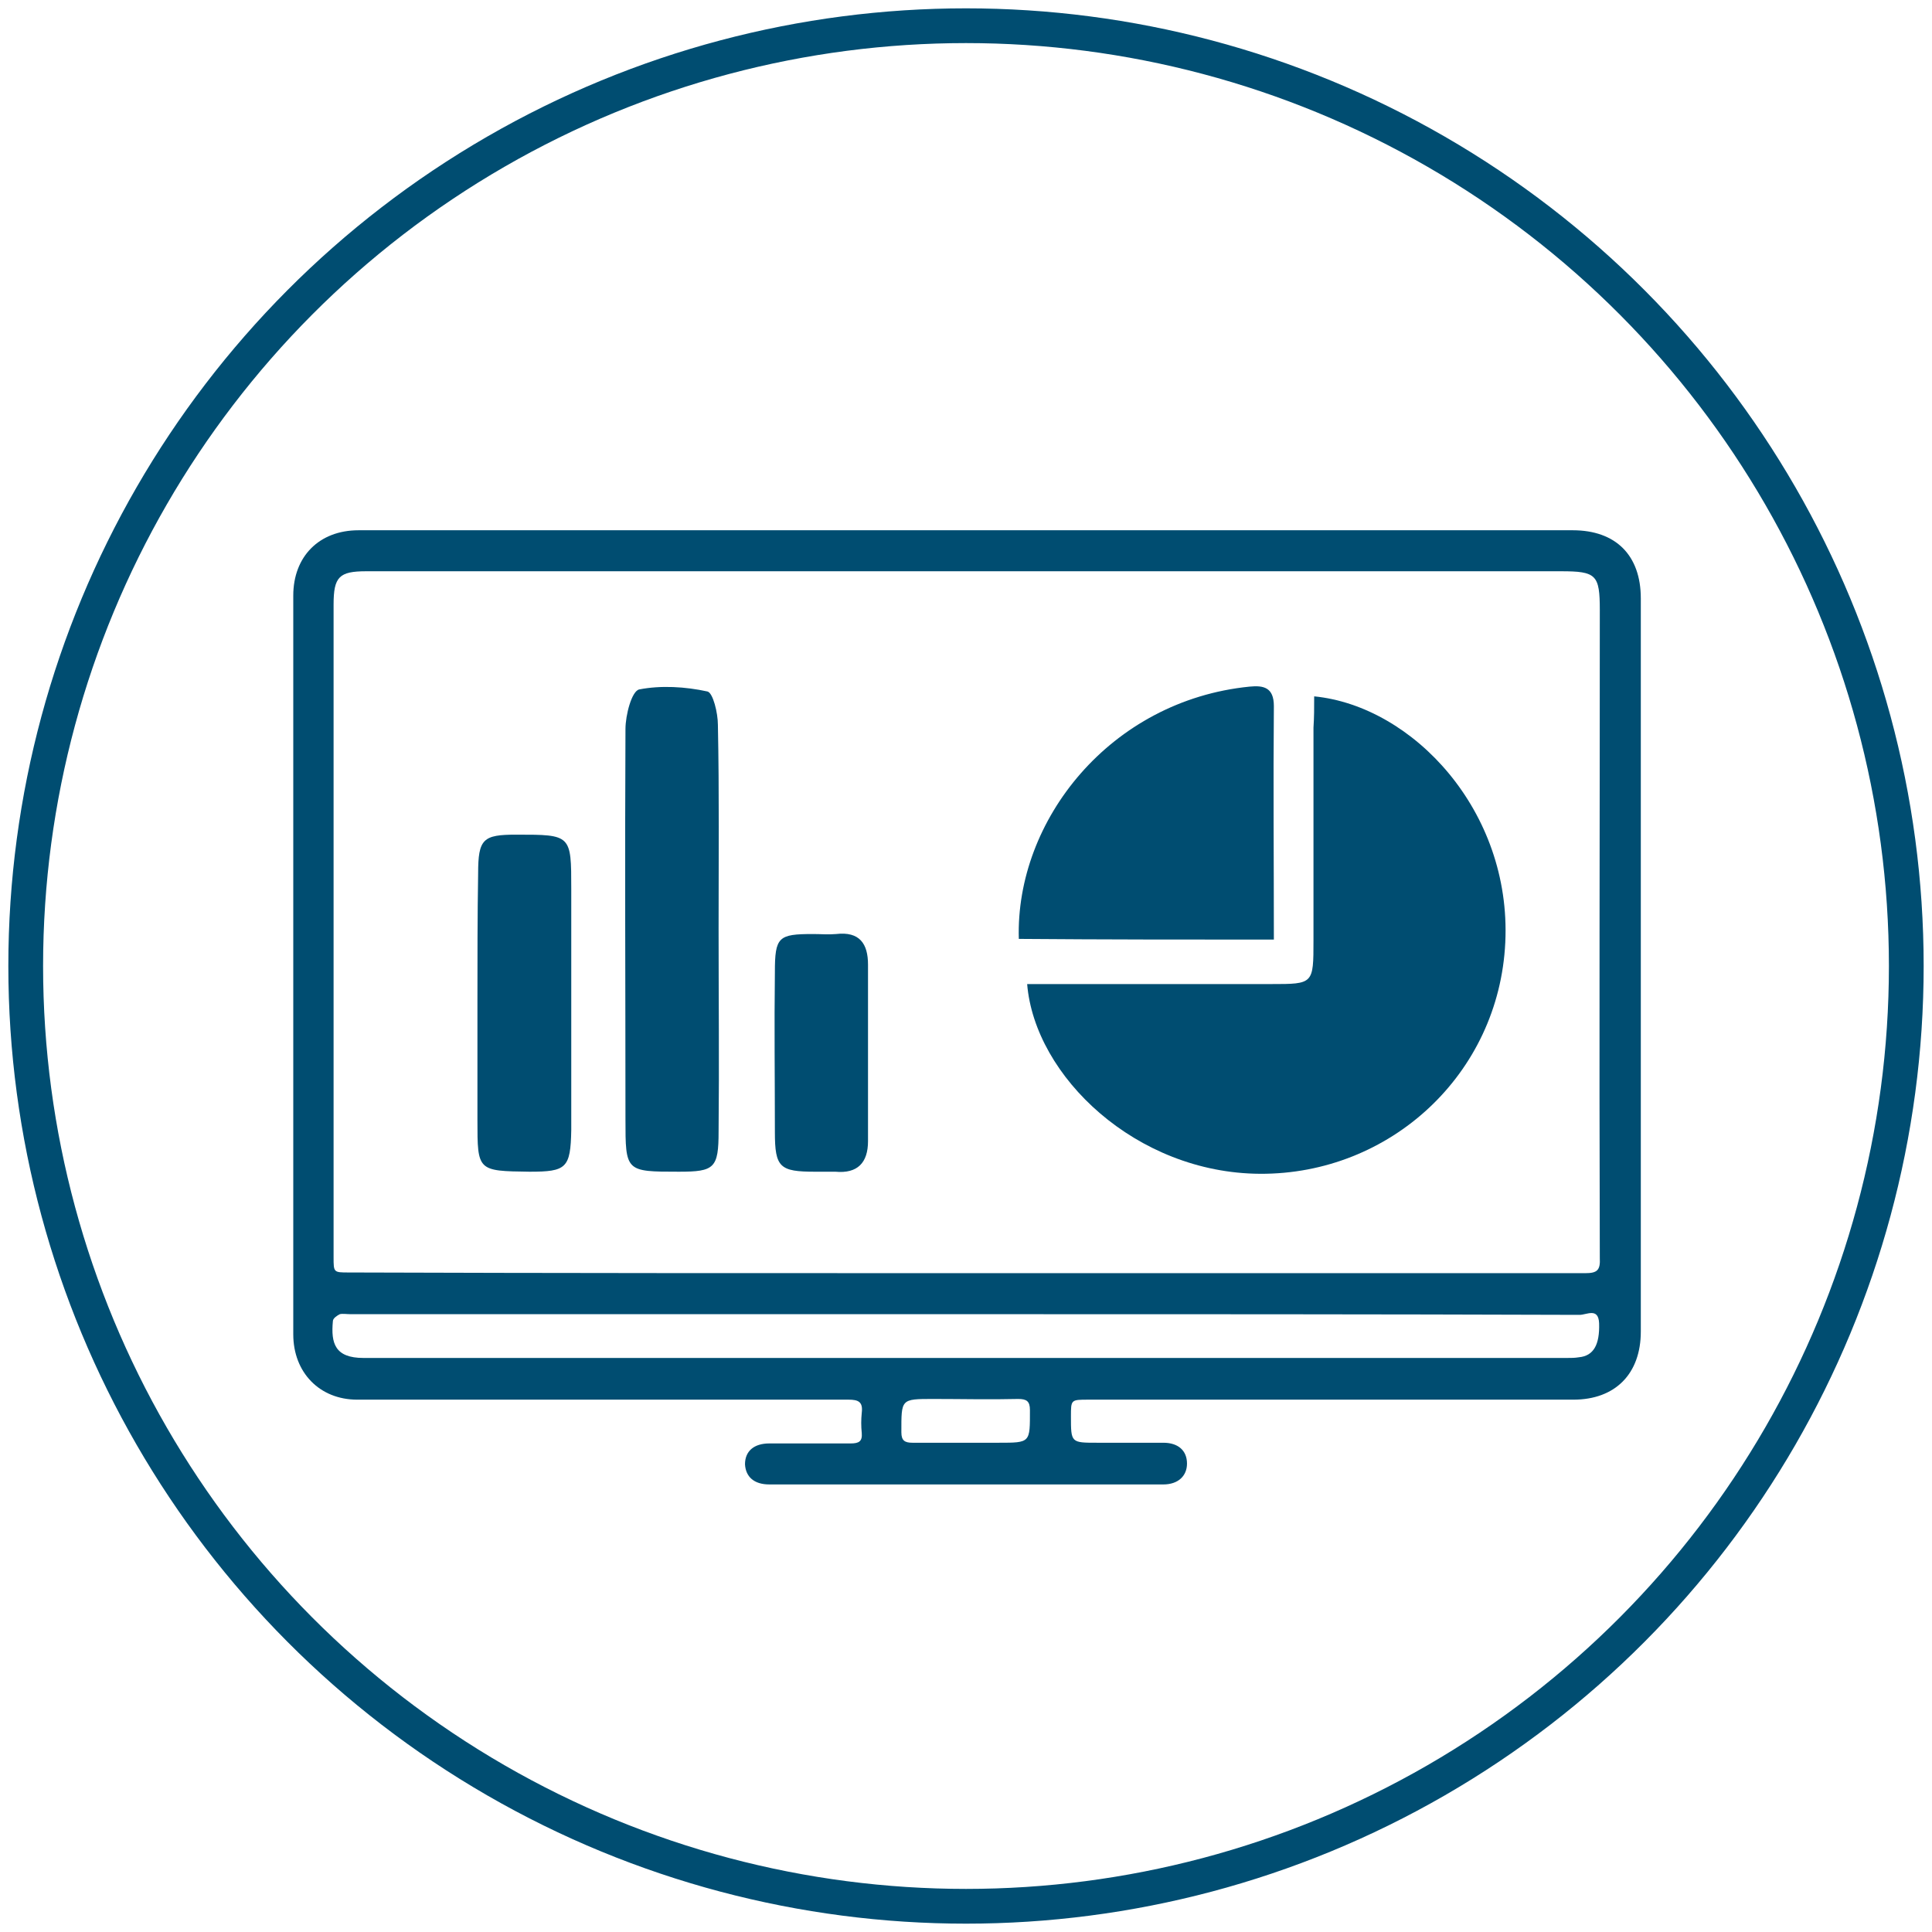
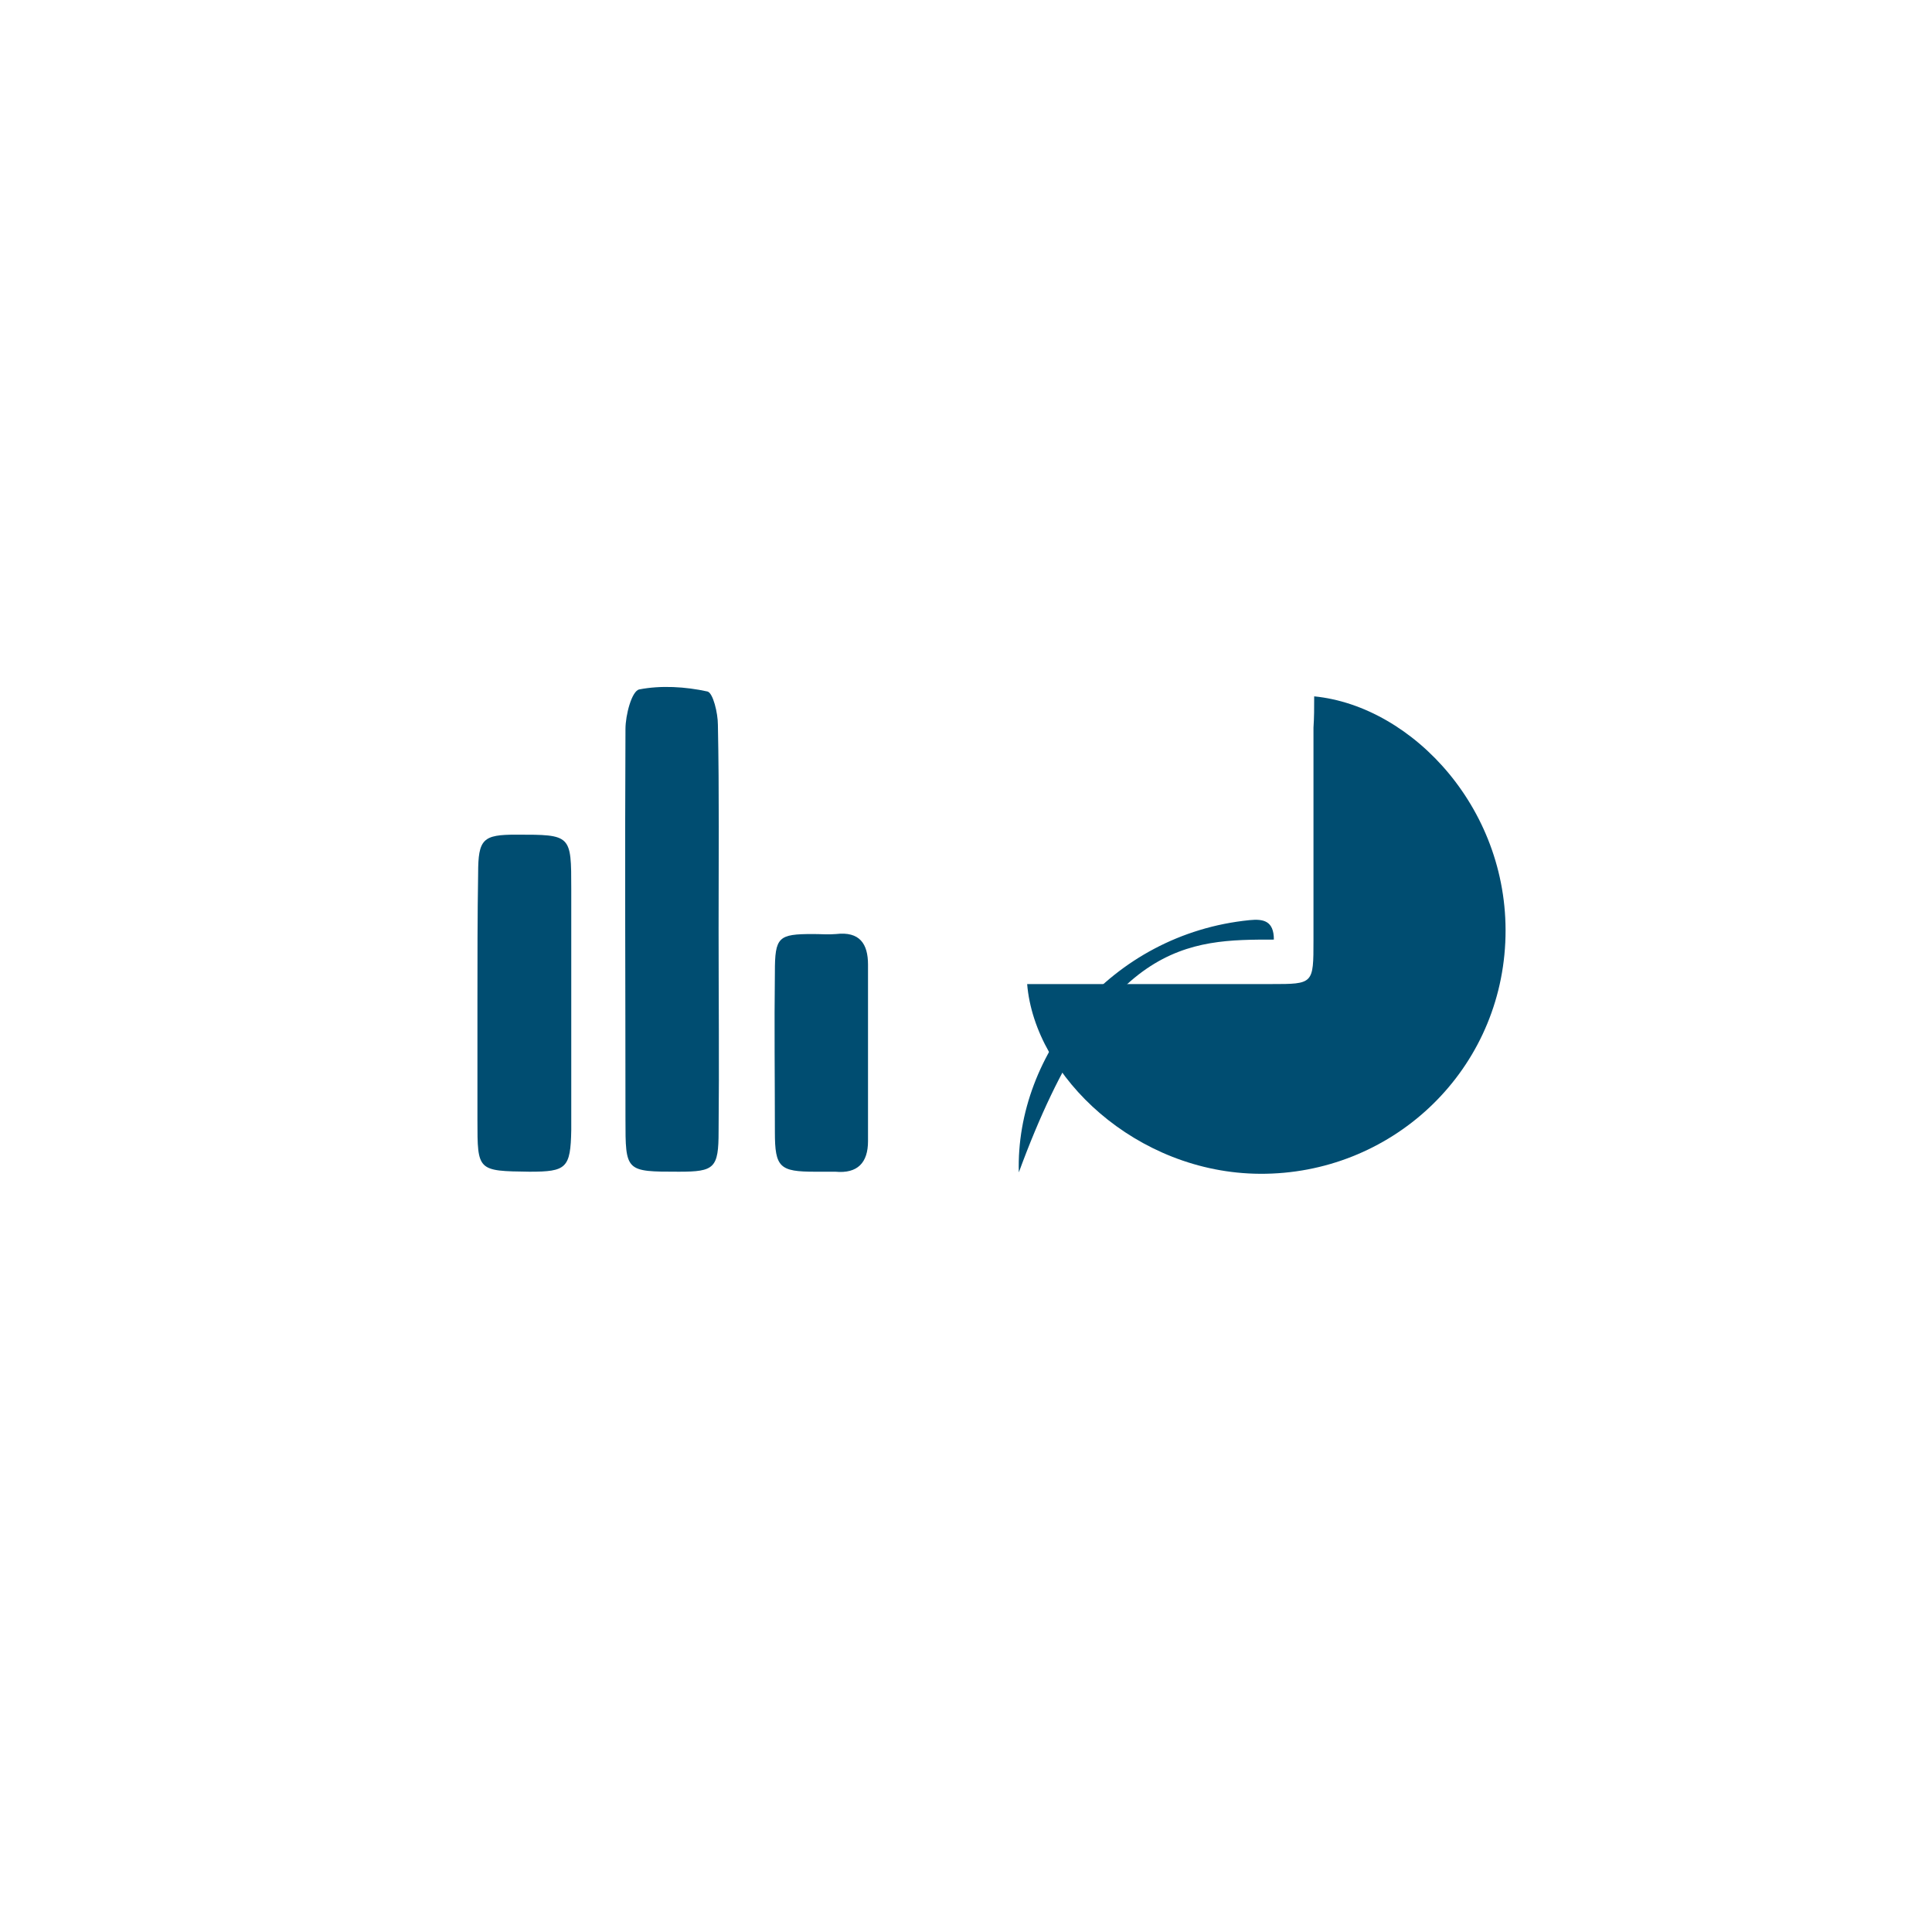
<svg xmlns="http://www.w3.org/2000/svg" version="1.1" id="Outlined" x="0px" y="0px" viewBox="0 0 278 278" style="enable-background:new 0 0 278 278;" xml:space="preserve">
  <style type="text/css">
	.st0{fill:none;stroke:#004D71;stroke-width:5;stroke-miterlimit:10;}
	.st1{fill:#004D71;}
</style>
-   <circle class="st0" cx="139" cy="139" r="135.3" />
  <g>
-     <path class="st1" d="M139.1,76.3c29.1,0,58.1,0,87.2,0c6.2,0,9.8,3.6,9.8,9.8c0,35.2,0,70.3,0,105.5c0,6.1-3.7,9.8-9.7,9.8   c-23.3,0-46.5,0-69.8,0c-2.5,0-2.5,0-2.5,2.4c0,3.8,0,3.8,3.8,3.8c3.2,0,6.3,0,9.5,0c2.1,0,3.4,1.1,3.4,3c0,1.8-1.3,3-3.4,3   c-18.9,0-37.8,0-56.7,0c-2.2,0-3.4-1.1-3.5-2.9c0-1.9,1.3-3,3.5-3c3.9,0,7.8,0,11.7,0c1.2,0,1.7-0.3,1.6-1.5c-0.1-1-0.1-1.9,0-2.9   c0.2-1.6-0.5-1.9-1.9-1.9c-20.5,0-41.1,0-61.6,0c-3,0-6.1,0-9.1,0c-5.4,0-9.2-3.9-9.2-9.4c0-35.4,0-70.9,0-106.3   c0-5.6,3.7-9.4,9.4-9.4C80.6,76.3,109.8,76.3,139.1,76.3z M139,183.2c29.7,0,59.4,0,89.1,0c1.7,0,2.2-0.4,2.1-2.2   c-0.1-31.1,0-62.1,0-93.2c0-5.1-0.5-5.6-5.6-5.6c-57.3,0-114.6,0-171.9,0c-3.9,0-4.7,0.8-4.7,4.8c0,31.3,0,62.6,0,93.9   c0,2.2,0,2.2,2.2,2.2C79.7,183.2,109.3,183.2,139,183.2z M139,189.1c-29.5,0-59,0-88.6,0c-0.5,0-1.1-0.1-1.5,0c-0.4,0.2-1,0.6-1,1   c-0.3,3.2,0.3,5.3,4.4,5.3c57.7,0,115.5,0,173.2,0c0.6,0,1.1,0,1.7-0.1c2.1-0.2,3-1.8,2.9-4.9c-0.1-2.3-1.8-1.2-2.8-1.2   C197.9,189.1,168.5,189.1,139,189.1z M139,207.6c1.6,0,3.2,0,4.7,0c4.6,0,4.5,0,4.5-4.7c0-1.3-0.5-1.6-1.7-1.6   c-4.1,0.1-8.1,0-12.2,0c-4.7,0-4.6,0-4.6,4.8c0,1.2,0.5,1.5,1.6,1.5C133.9,207.6,136.5,207.6,139,207.6z" />
-   </g>
+     </g>
  <g>
-     <path class="st1" d="M183.3,135.2c0-11.5-0.1-22.5,0-33.6c0-2.7-1.5-3-3.5-2.8c-20,2-33.7,19.2-33.2,36.3   C158.9,135.2,171.1,135.2,183.3,135.2z M103.4,133.6C103.4,133.6,103.4,133.6,103.4,133.6c0-9.8,0.1-19.5-0.1-29.3   c0-1.7-0.7-4.6-1.5-4.8c-3.2-0.7-6.7-0.9-9.8-0.3c-1.1,0.2-2,3.7-2,5.7C89.9,123.6,90,142.3,90,161c0,7.6,0,7.6,7.7,7.6   c5.1,0,5.7-0.5,5.7-5.8C103.5,153.1,103.4,143.3,103.4,133.6z M68.7,144.1c0,5.7,0,11.4,0,17.1c0,7.3,0,7.3,7.5,7.4   c5.3,0,5.9-0.5,6-6c0-11.6,0-23.1,0-34.7c0-7.8,0-7.8-7.9-7.8c-4.8,0-5.5,0.6-5.5,5.6C68.7,131.8,68.7,137.9,68.7,144.1z    M124.9,151.8c0-4.3,0-8.6,0-13c0-3-1.2-4.8-4.6-4.4c-1.1,0.1-2.2,0-3.3,0c-5,0-5.5,0.4-5.5,5.5c-0.1,7.7,0,15.3,0,23   c0,5.1,0.7,5.7,5.8,5.7c1,0,2,0,2.9,0c3.2,0.3,4.7-1.3,4.7-4.4C124.9,160.1,124.9,155.9,124.9,151.8z" />
+     <path class="st1" d="M183.3,135.2c0-2.7-1.5-3-3.5-2.8c-20,2-33.7,19.2-33.2,36.3   C158.9,135.2,171.1,135.2,183.3,135.2z M103.4,133.6C103.4,133.6,103.4,133.6,103.4,133.6c0-9.8,0.1-19.5-0.1-29.3   c0-1.7-0.7-4.6-1.5-4.8c-3.2-0.7-6.7-0.9-9.8-0.3c-1.1,0.2-2,3.7-2,5.7C89.9,123.6,90,142.3,90,161c0,7.6,0,7.6,7.7,7.6   c5.1,0,5.7-0.5,5.7-5.8C103.5,153.1,103.4,143.3,103.4,133.6z M68.7,144.1c0,5.7,0,11.4,0,17.1c0,7.3,0,7.3,7.5,7.4   c5.3,0,5.9-0.5,6-6c0-11.6,0-23.1,0-34.7c0-7.8,0-7.8-7.9-7.8c-4.8,0-5.5,0.6-5.5,5.6C68.7,131.8,68.7,137.9,68.7,144.1z    M124.9,151.8c0-4.3,0-8.6,0-13c0-3-1.2-4.8-4.6-4.4c-1.1,0.1-2.2,0-3.3,0c-5,0-5.5,0.4-5.5,5.5c-0.1,7.7,0,15.3,0,23   c0,5.1,0.7,5.7,5.8,5.7c1,0,2,0,2.9,0c3.2,0.3,4.7-1.3,4.7-4.4C124.9,160.1,124.9,155.9,124.9,151.8z" />
    <path class="st1" d="M189.1,100.2c14.2,1.4,28.4,16.5,27.5,35.4c-0.9,19-16.6,33.4-35.3,33.3c-17.8-0.1-32.4-14-33.5-27.3   c5,0,10,0,15,0c6.7,0,13.4,0,20.1,0c6.1,0,6.1,0,6.1-6.3c0-10.2,0-20.4,0-30.6C189.1,103.2,189.1,101.9,189.1,100.2z" />
  </g>
</svg>